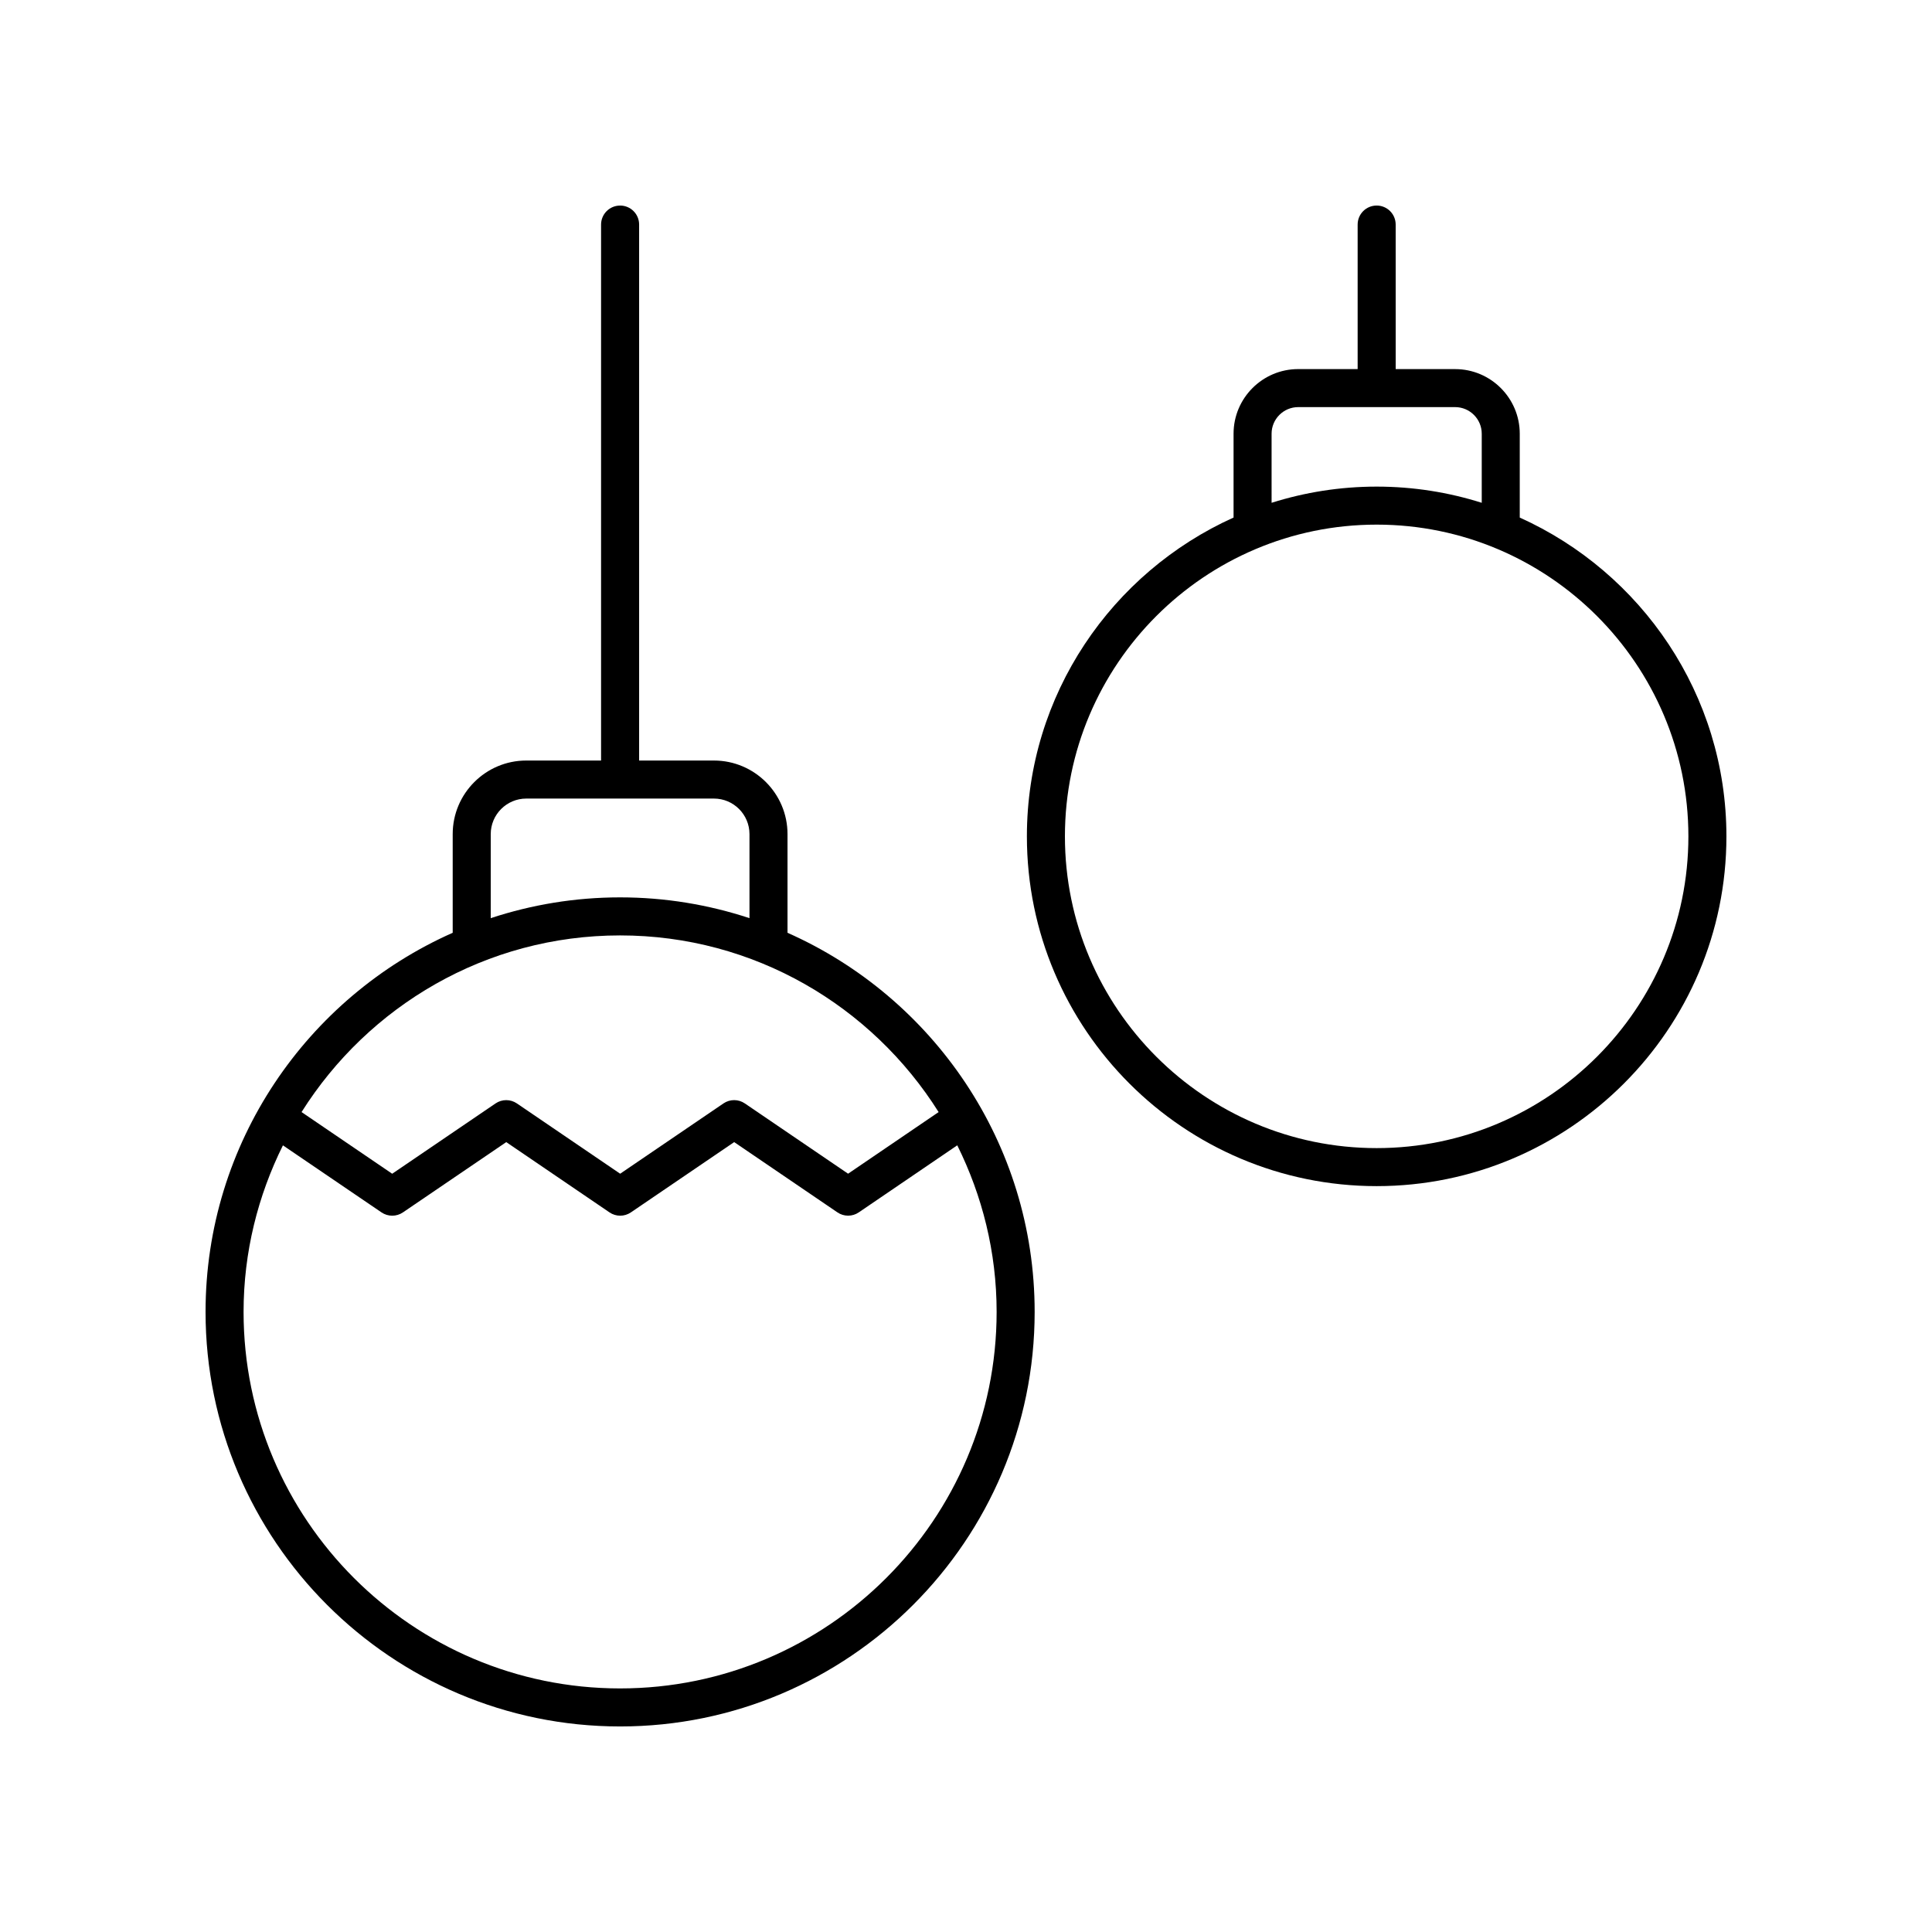
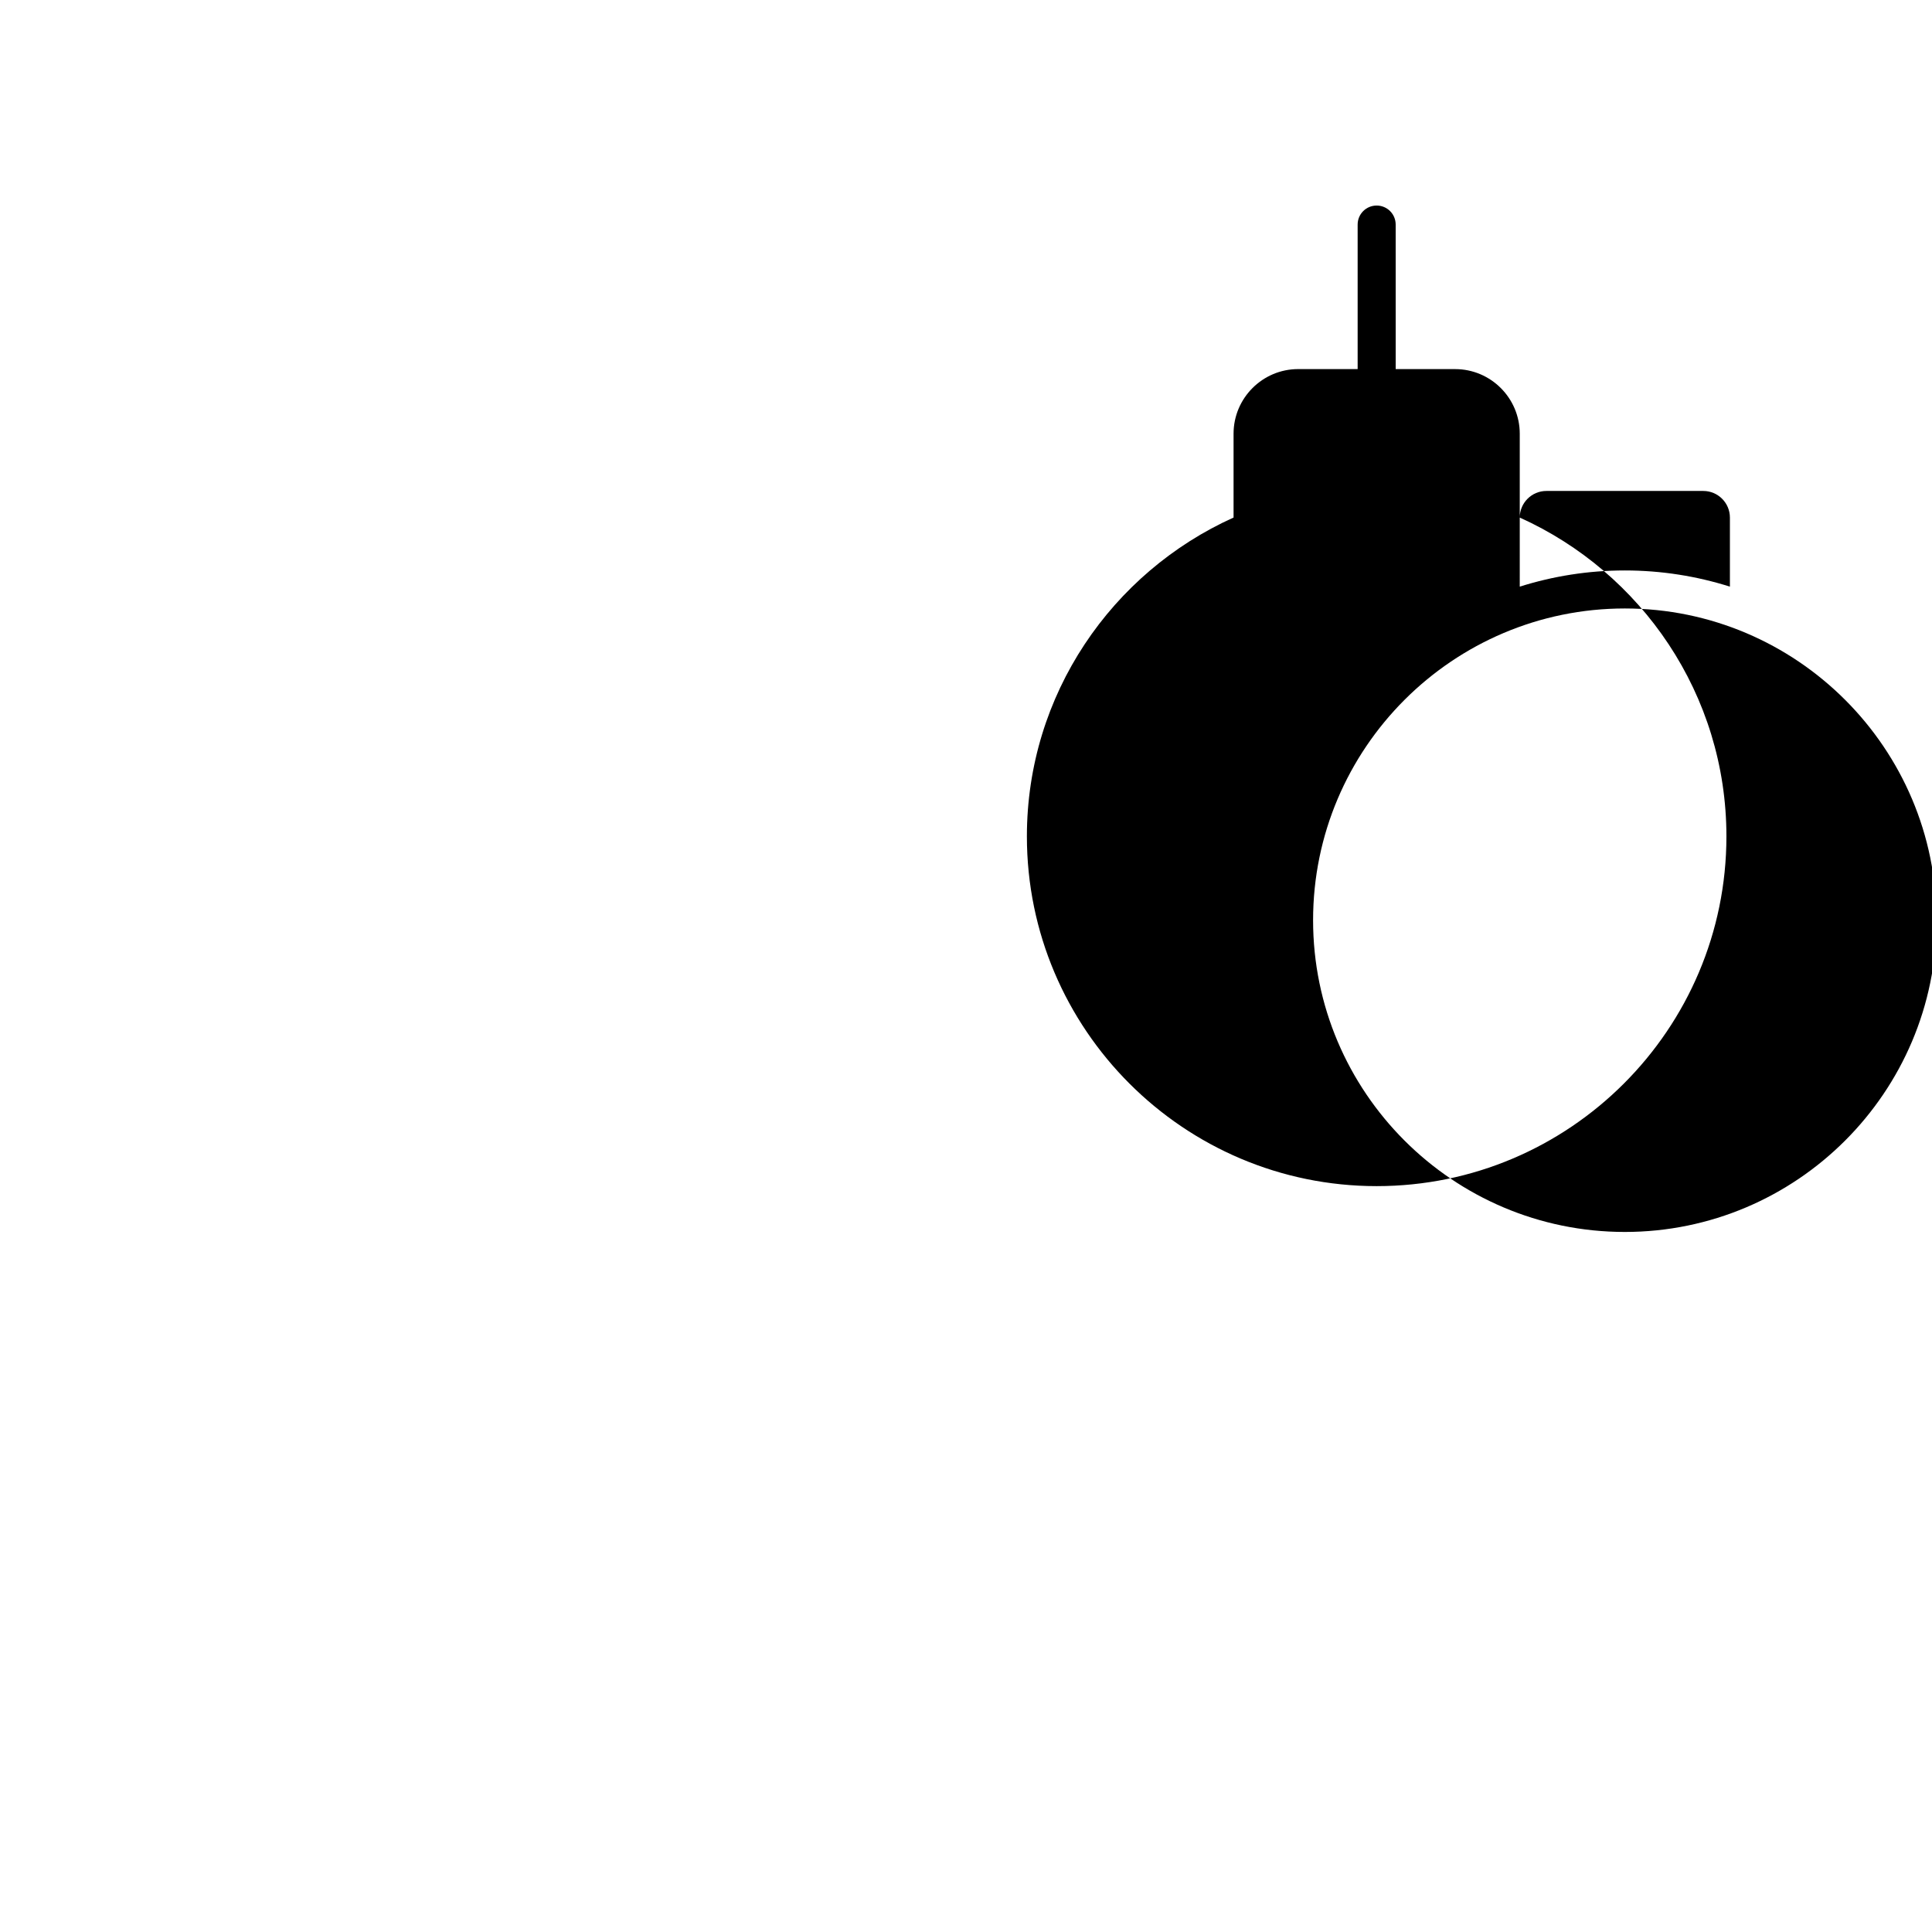
<svg xmlns="http://www.w3.org/2000/svg" fill="#000000" width="800px" height="800px" version="1.1" viewBox="144 144 512 512">
  <g>
-     <path d="m546.75 281.16v-22.219c0-9.441-7.684-17.125-17.125-17.125h-15.754l-0.004-38.305c0-2.785-2.254-5.039-5.039-5.039-2.785 0-5.039 2.254-5.039 5.039v38.301h-15.758c-9.441 0-17.125 7.684-17.125 17.125v22.219c-32.234 14.531-54.77 46.898-54.77 84.492 0 51.109 41.582 92.688 92.691 92.688 51.109 0.004 92.691-41.574 92.691-92.684 0-37.594-22.535-69.965-54.77-84.492zm-65.766-22.219c0-3.887 3.164-7.051 7.051-7.051h41.59c3.887 0 7.051 3.164 7.051 7.051v18.305c-8.793-2.777-18.145-4.289-27.844-4.289-9.699 0-19.051 1.512-27.848 4.289zm27.848 189.32c-45.555 0-82.617-37.059-82.617-82.613 0-45.555 37.062-82.617 82.617-82.617 45.551 0 82.609 37.062 82.609 82.617 0 45.555-37.059 82.613-82.609 82.613z" />
-     <path d="m308.33 198.48c-2.785 0-5.039 2.254-5.039 5.039v142.03h-19.828c-10.75 0-19.492 8.746-19.492 19.496v26.152c-38.535 17.082-65.496 55.676-65.496 100.47 0 60.574 49.281 109.86 109.86 109.86s109.86-49.285 109.86-109.86c0-44.793-26.961-83.383-65.496-100.47v-26.152c0-10.75-8.746-19.496-19.496-19.496h-19.828v-142.04c0-2.785-2.254-5.035-5.039-5.035zm0 392.97c-55.02 0-99.781-44.762-99.781-99.781 0-15.859 3.816-30.809 10.43-44.141l26.129 17.773c1.711 1.16 3.957 1.16 5.668 0l27.387-18.629 27.359 18.621c1.711 1.172 3.957 1.168 5.668 0.004l27.375-18.629 27.359 18.621c0.855 0.586 1.844 0.875 2.832 0.875 0.988 0 1.977-0.289 2.832-0.875l26.098-17.77c6.613 13.328 10.43 28.281 10.43 44.141 0 55.027-44.762 99.789-99.785 99.789zm84.414-152.74-23.992 16.332-27.359-18.621c-1.711-1.172-3.957-1.168-5.668-0.004l-27.375 18.629-27.359-18.621c-1.711-1.172-3.957-1.168-5.668-0.004l-27.387 18.633-24.02-16.344c17.676-28.07 48.859-46.816 84.41-46.816 35.559-0.008 66.742 18.742 84.418 46.816zm-50.125-73.66v22.27c-10.797-3.559-22.316-5.508-34.289-5.508-11.969 0-23.488 1.949-34.281 5.508v-22.27c0-5.195 4.227-9.422 9.418-9.422h49.73c5.195 0 9.422 4.227 9.422 9.422z" />
+     <path d="m546.75 281.16v-22.219c0-9.441-7.684-17.125-17.125-17.125h-15.754l-0.004-38.305c0-2.785-2.254-5.039-5.039-5.039-2.785 0-5.039 2.254-5.039 5.039v38.301h-15.758c-9.441 0-17.125 7.684-17.125 17.125v22.219c-32.234 14.531-54.77 46.898-54.77 84.492 0 51.109 41.582 92.688 92.691 92.688 51.109 0.004 92.691-41.574 92.691-92.684 0-37.594-22.535-69.965-54.77-84.492zc0-3.887 3.164-7.051 7.051-7.051h41.59c3.887 0 7.051 3.164 7.051 7.051v18.305c-8.793-2.777-18.145-4.289-27.844-4.289-9.699 0-19.051 1.512-27.848 4.289zm27.848 189.32c-45.555 0-82.617-37.059-82.617-82.613 0-45.555 37.062-82.617 82.617-82.617 45.551 0 82.609 37.062 82.609 82.617 0 45.555-37.059 82.613-82.609 82.613z" />
  </g>
</svg>